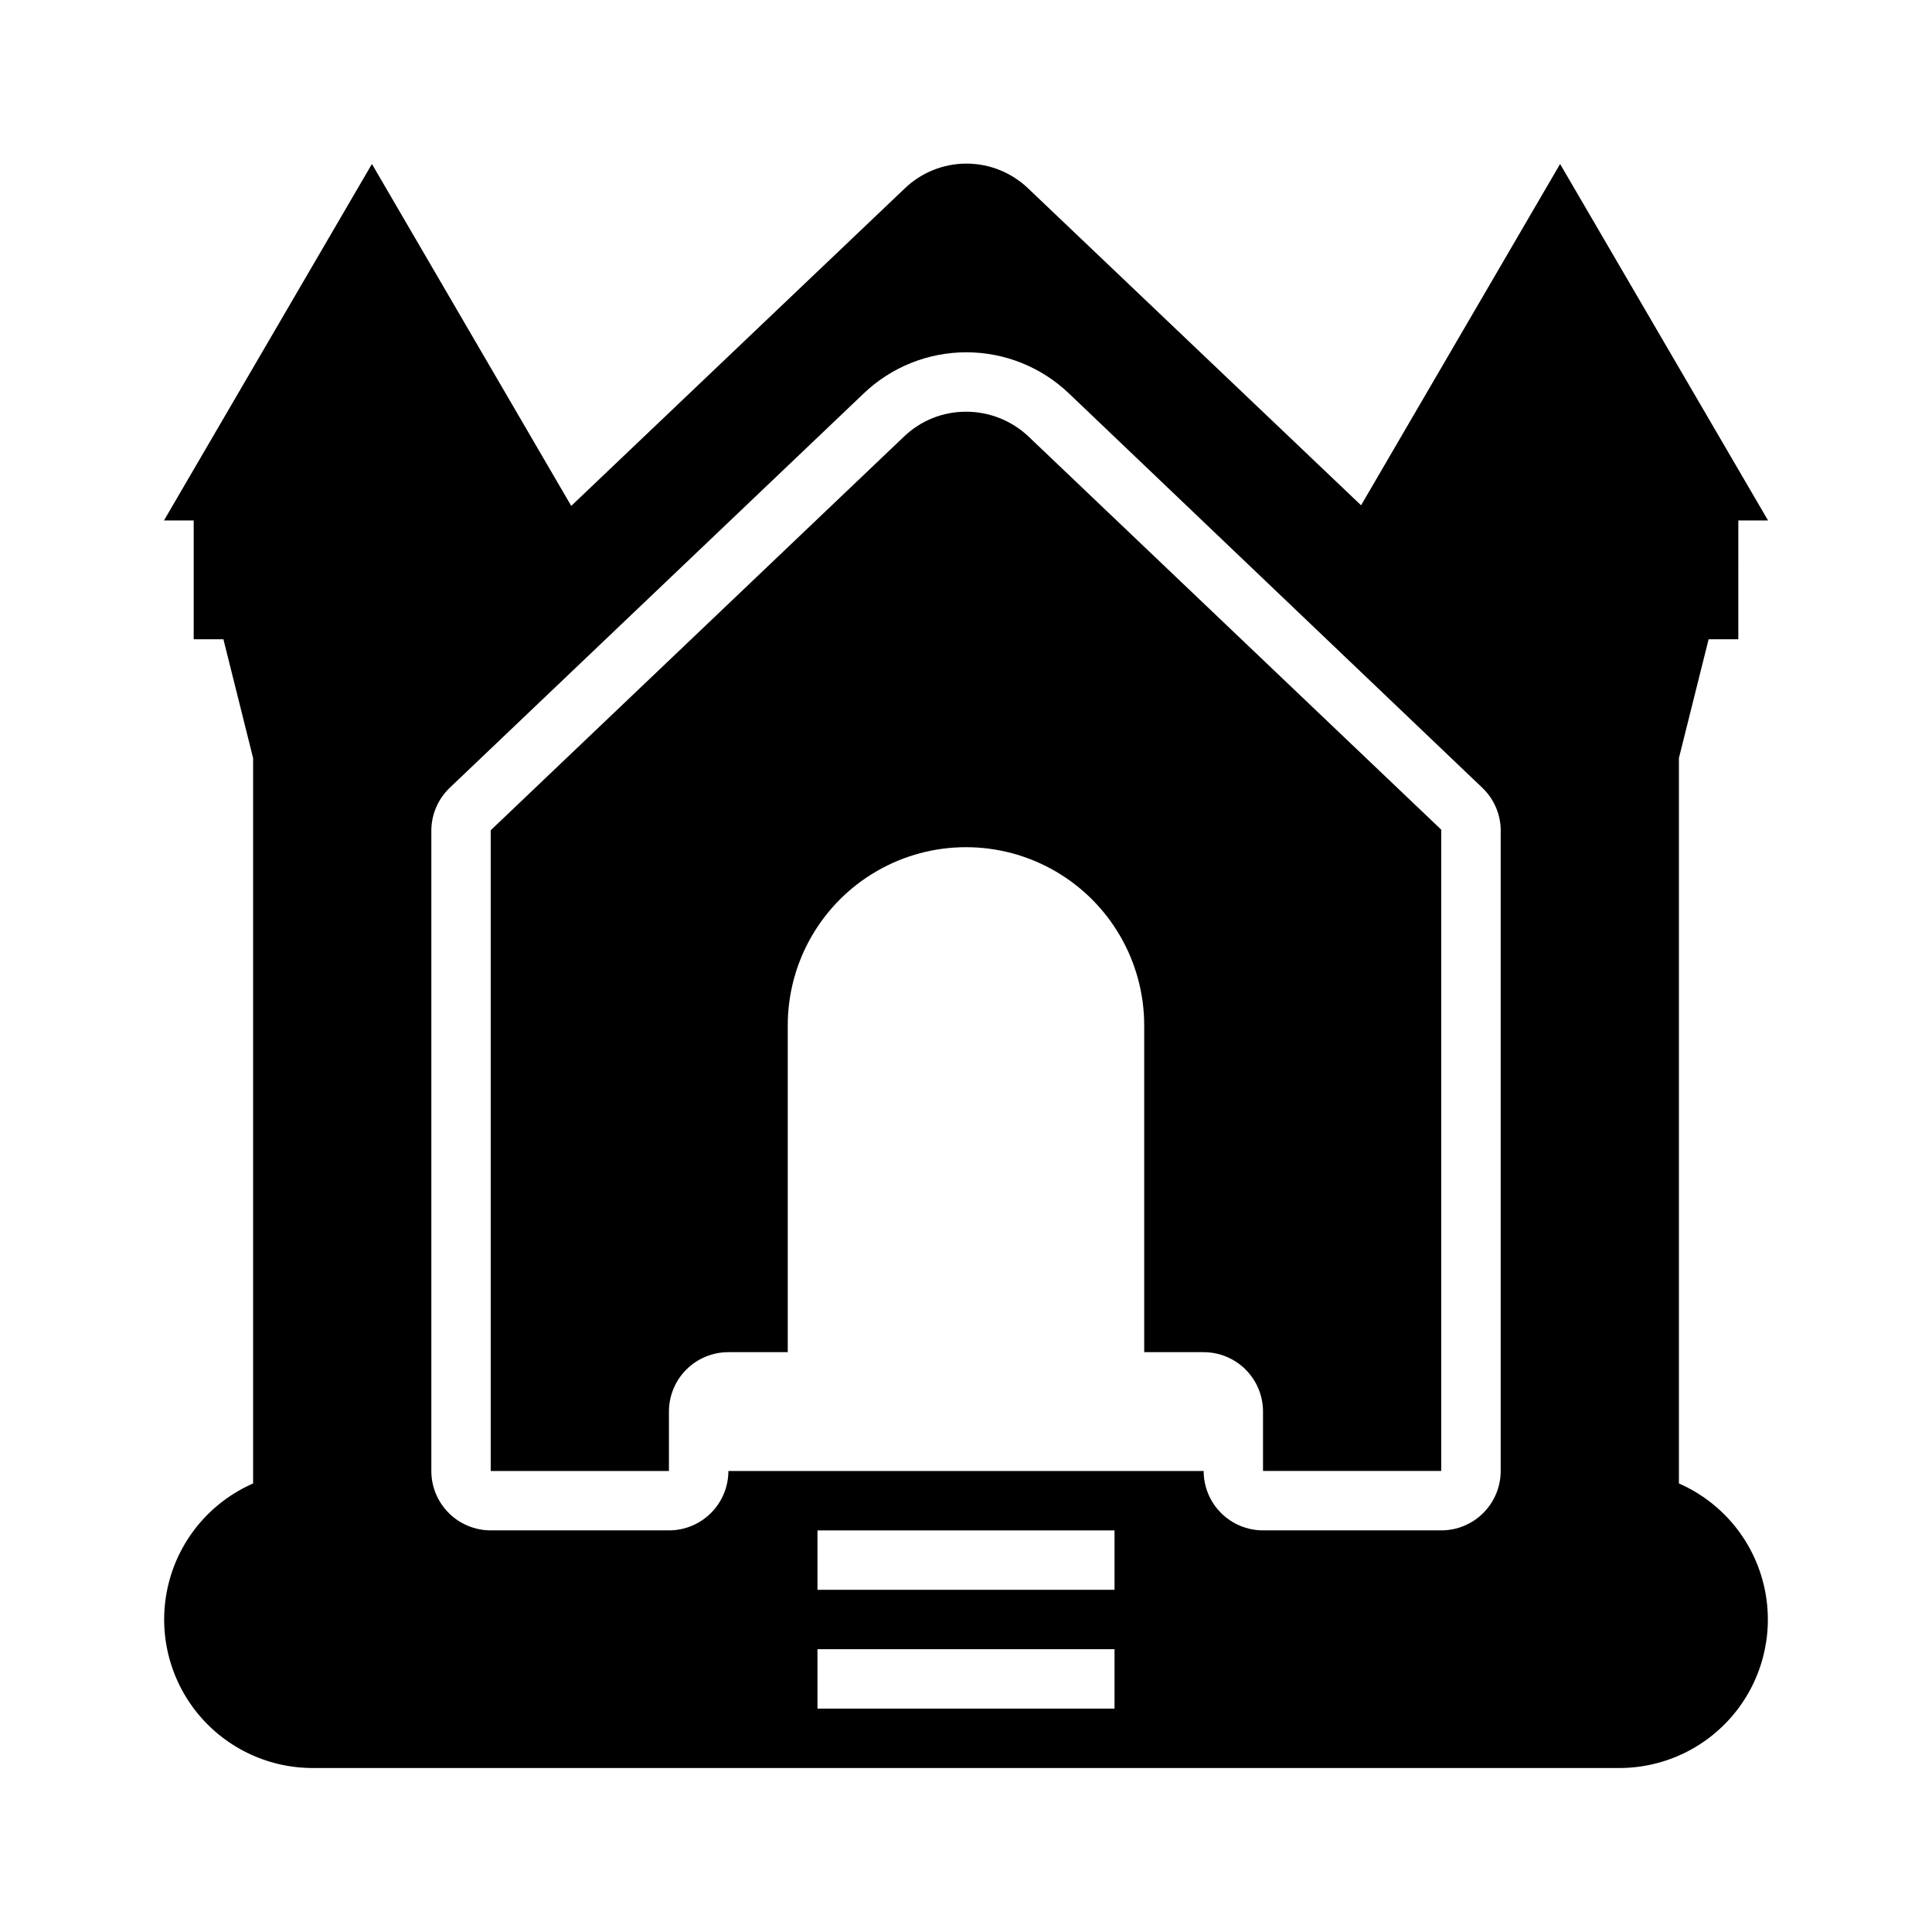
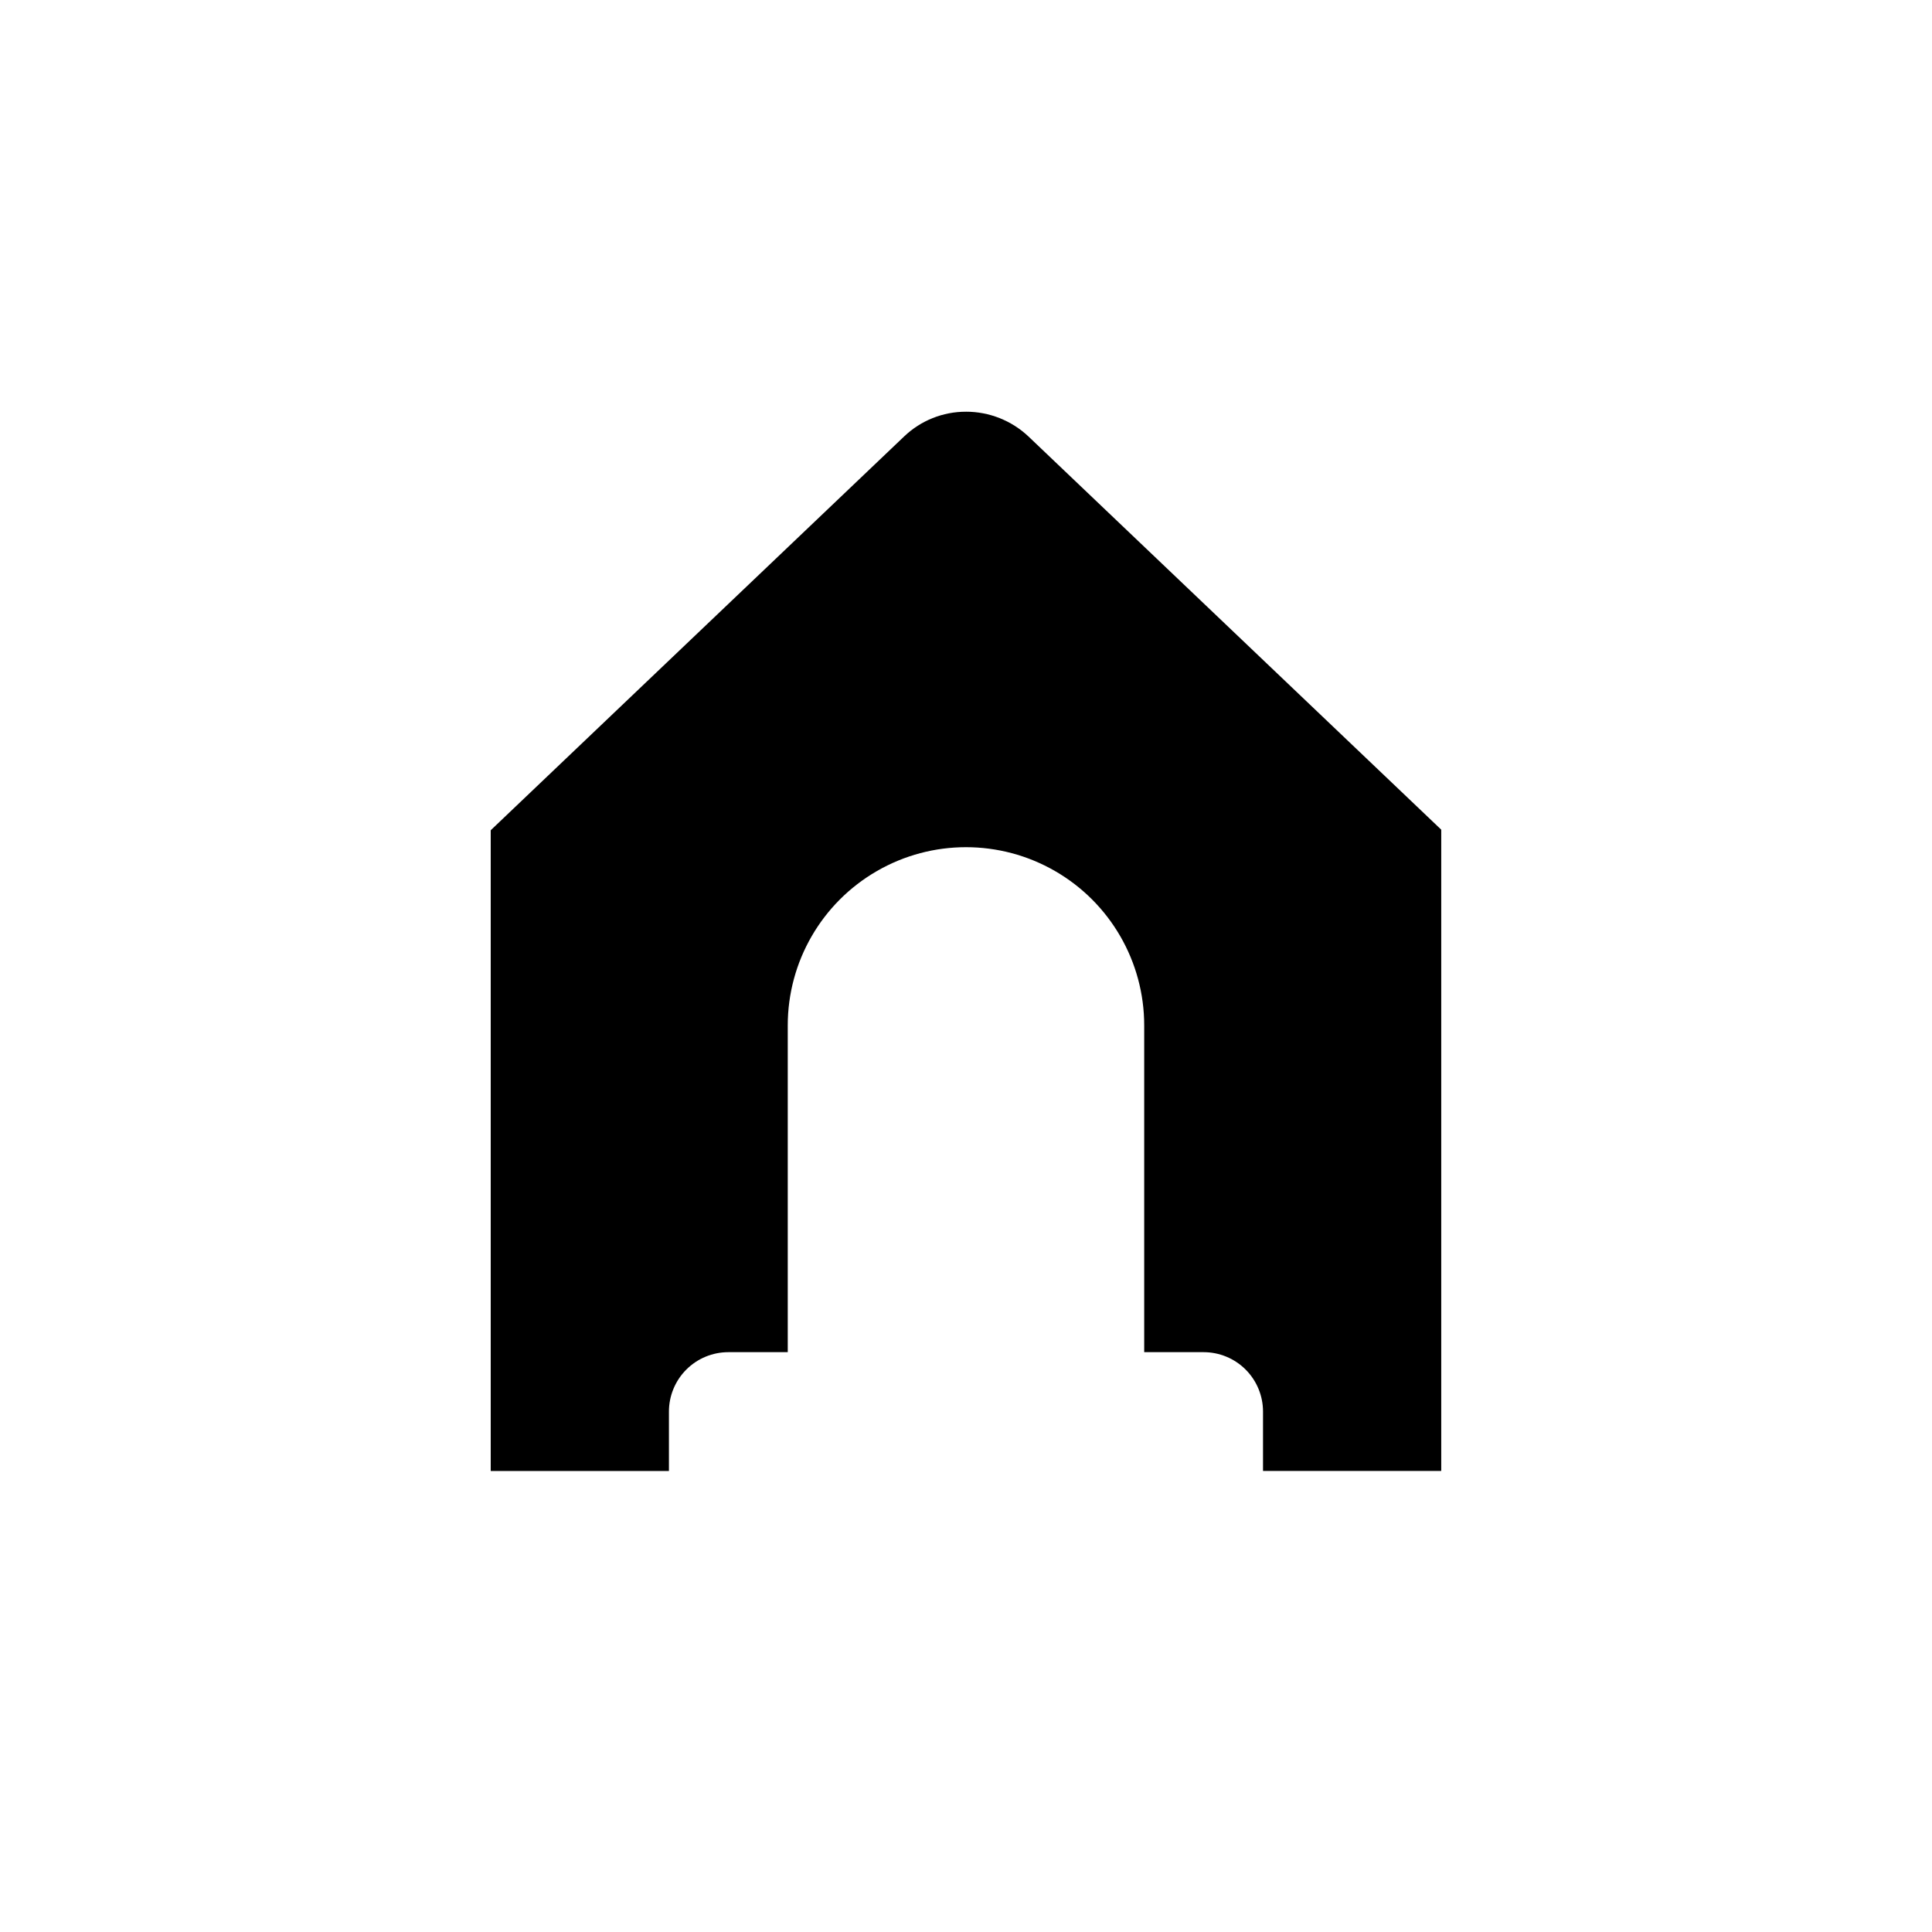
<svg xmlns="http://www.w3.org/2000/svg" fill="#000000" width="800px" height="800px" version="1.1" viewBox="144 144 512 512">
  <g>
    <path d="m400 253.11c-6.098-0.016-11.965 2.324-16.375 6.535l-109.58 104.38v169.8h47.23v-15.746c0-4.176 1.66-8.18 4.613-11.133 2.953-2.953 6.957-4.609 11.133-4.609h15.742v-86.594c0-16.875 9.004-32.465 23.617-40.902 14.613-8.438 32.617-8.438 47.23 0s23.617 24.027 23.617 40.902v86.594h15.746c4.172 0 8.18 1.656 11.133 4.609 2.949 2.953 4.609 6.957 4.609 11.133v15.742h47.23v-169.95l-109.42-104.23c-4.477-4.207-10.391-6.543-16.531-6.535z" />
-     <path d="m588.93 537.13v-192.23l7.871-31.488h7.871l0.004-31.488h7.871l-55.105-94.465-52.742 90.449-88.164-83.914c-4.406-4.258-10.289-6.637-16.414-6.637s-12.012 2.379-16.414 6.637l-88.324 84.074-52.82-90.609-55.105 94.465h7.871v31.488h7.875l7.871 31.488v192.23c-11.121 4.871-19.371 14.598-22.359 26.363-2.988 11.766-0.383 24.25 7.066 33.836 7.445 9.586 18.898 15.199 31.035 15.215h346.37c12.137-0.016 23.59-5.629 31.039-15.215 7.445-9.586 10.051-22.07 7.062-33.836-2.988-11.766-11.238-21.492-22.359-26.363zm-149.57 59.672h-78.723v-15.746h78.723zm-78.723-31.488v-15.746h78.723v15.742zm181.06-199.87v168.38c0 4.176-1.66 8.18-4.613 11.133-2.949 2.953-6.957 4.609-11.133 4.609h-47.23c-4.176 0-8.18-1.656-11.133-4.609-2.953-2.953-4.609-6.957-4.609-11.133h-125.95c0 4.176-1.66 8.18-4.613 11.133s-6.957 4.609-11.133 4.609h-47.23c-4.176 0-8.18-1.656-11.133-4.609-2.953-2.953-4.613-6.957-4.613-11.133v-169.8c0.039-4.258 1.801-8.32 4.883-11.258l109.66-104.46c7.328-7.023 17.086-10.945 27.238-10.945 10.148 0 19.91 3.922 27.234 10.945l109.5 104.46c3.047 2.902 4.801 6.898 4.883 11.102z" />
  </g>
</svg>